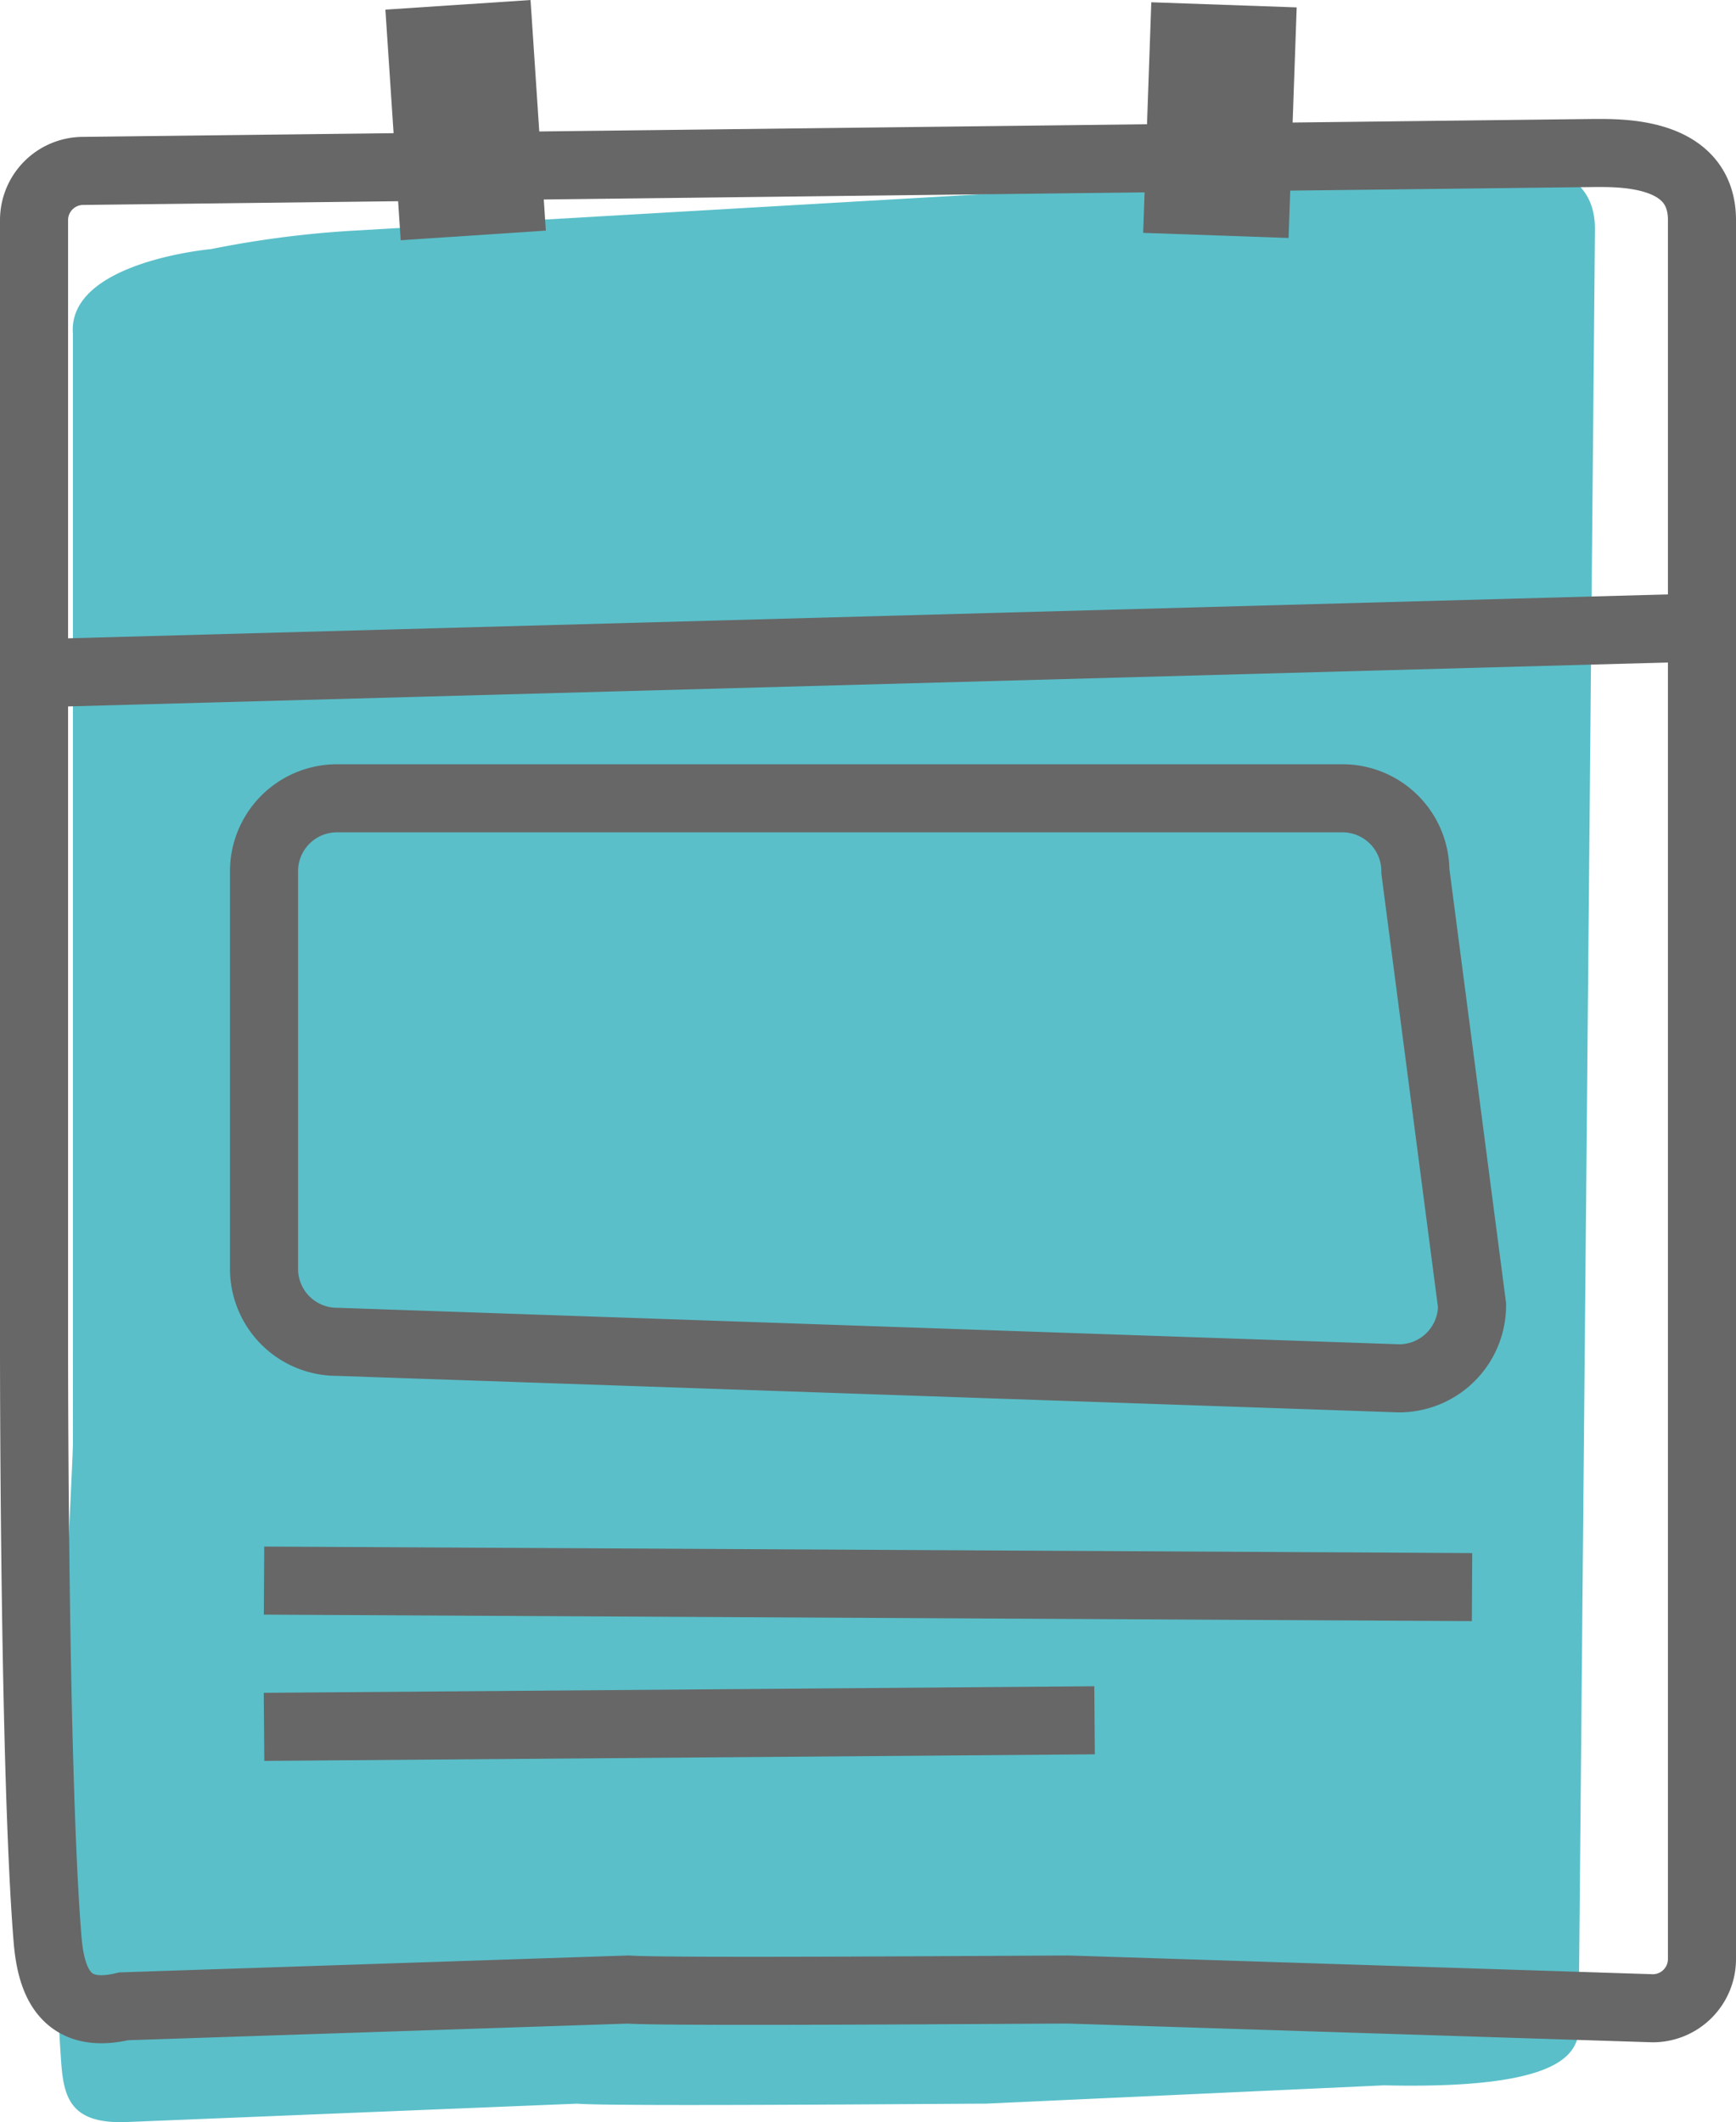
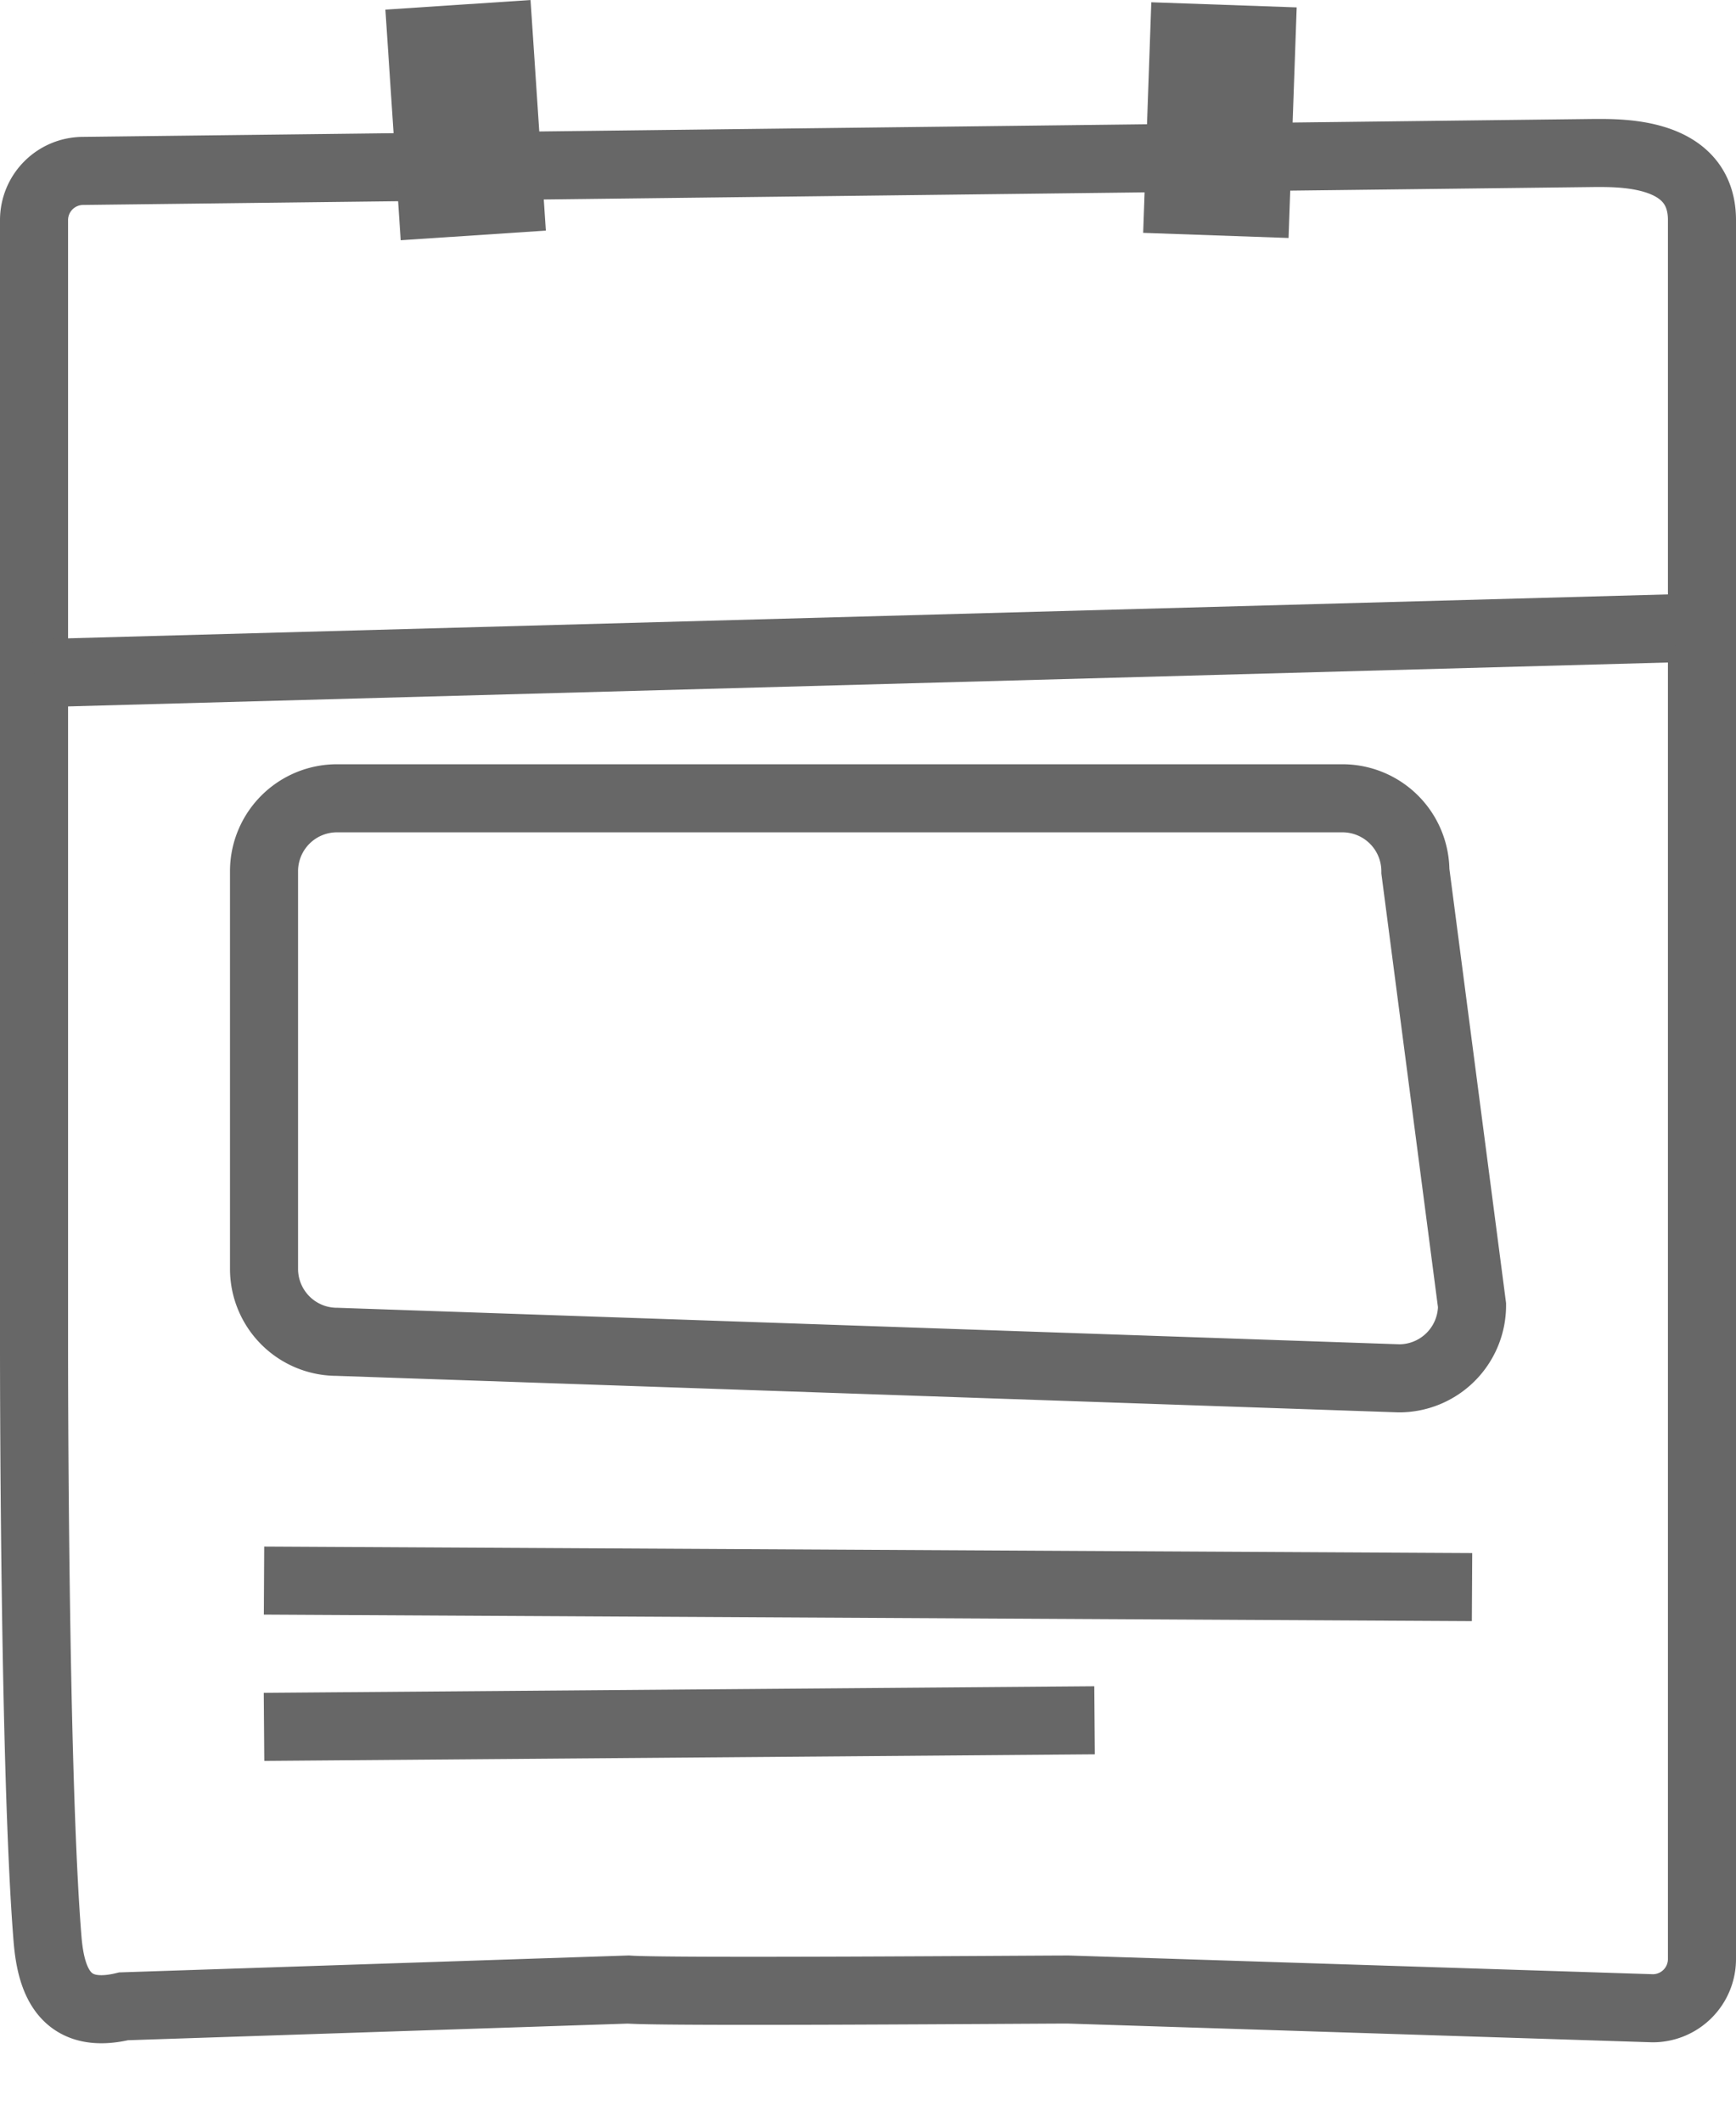
<svg xmlns="http://www.w3.org/2000/svg" width="25.86" height="31.614" viewBox="0 0 25.86 31.614">
  <g id="calender" transform="translate(-1340.041 -1198.438)">
-     <path id="Pfad_177" data-name="Pfad 177" d="M111.66,31.286l-5.935.273c-.491,0-5.6.045-6.086,0l-6.693.273c-.908.042-.963-.414-1-.985-.177-2.423.181-8.789.181-9.109V5.192c-.081-1.071,2.057-1.26,2.057-1.26a15.262,15.262,0,0,1,2.072-.272L113.4,2.666c.358,0,1.4-.019,1.4.966l-.242,26.577c0,.393.242,1.151-2.908,1.077" transform="translate(1249 1198.217)" fill="#5abfc9" />
    <path id="Pfad_178" data-name="Pfad 178" d="M115.661,30.138l-8.706-.279c-.555,0-6,.043-6.554,0l-7.518.25c-.908.218-1.088-.426-1.135-1.014-.2-2.495-.2-8.523-.2-8.853V3.5a.733.733,0,0,1,.733-.733L114.806,2.5c.4,0,1.588-.019,1.588,1V29.405A.733.733,0,0,1,115.661,30.138Z" transform="translate(1249 1198.217)" fill="none" stroke="#676767" stroke-miterlimit="10" stroke-width="1.014" />
    <line id="Linie_7" data-name="Linie 7" x2="0.228" y2="3.435" transform="translate(1346.863 1198.51)" fill="none" stroke="#676767" stroke-miterlimit="10" stroke-width="2.167" />
    <line id="Linie_8" data-name="Linie 8" x1="0.121" y2="3.435" transform="translate(1358.153 1198.51)" fill="none" stroke="#676767" stroke-miterlimit="10" stroke-width="2.167" />
    <line id="Linie_9" data-name="Linie 9" y1="0.671" x2="24.444" transform="translate(1340.549 1207.797)" fill="none" stroke="#676767" stroke-miterlimit="10" stroke-width="1.014" />
    <line id="Linie_10" data-name="Linie 10" x2="17.995" y2="0.097" transform="translate(1343.974 1221.984)" fill="none" stroke="#676767" stroke-miterlimit="10" stroke-width="1.014" />
    <line id="Linie_11" data-name="Linie 11" y1="0.098" x2="12.372" transform="translate(1343.974 1224.065)" fill="none" stroke="#676767" stroke-miterlimit="10" stroke-width="1.014" />
    <path id="Pfad_179" data-name="Pfad 179" d="M94.974,19.126V13.2a1.087,1.087,0,0,1,1.087-1.087h14.977a1.087,1.087,0,0,1,1.087,1.087l.844,6.467a1.087,1.087,0,0,1-1.087,1.087l-15.821-.544A1.087,1.087,0,0,1,94.974,19.126Z" transform="translate(1249 1198.217)" fill="none" stroke="#676767" stroke-miterlimit="10" stroke-width="1.014" />
  </g>
</svg>